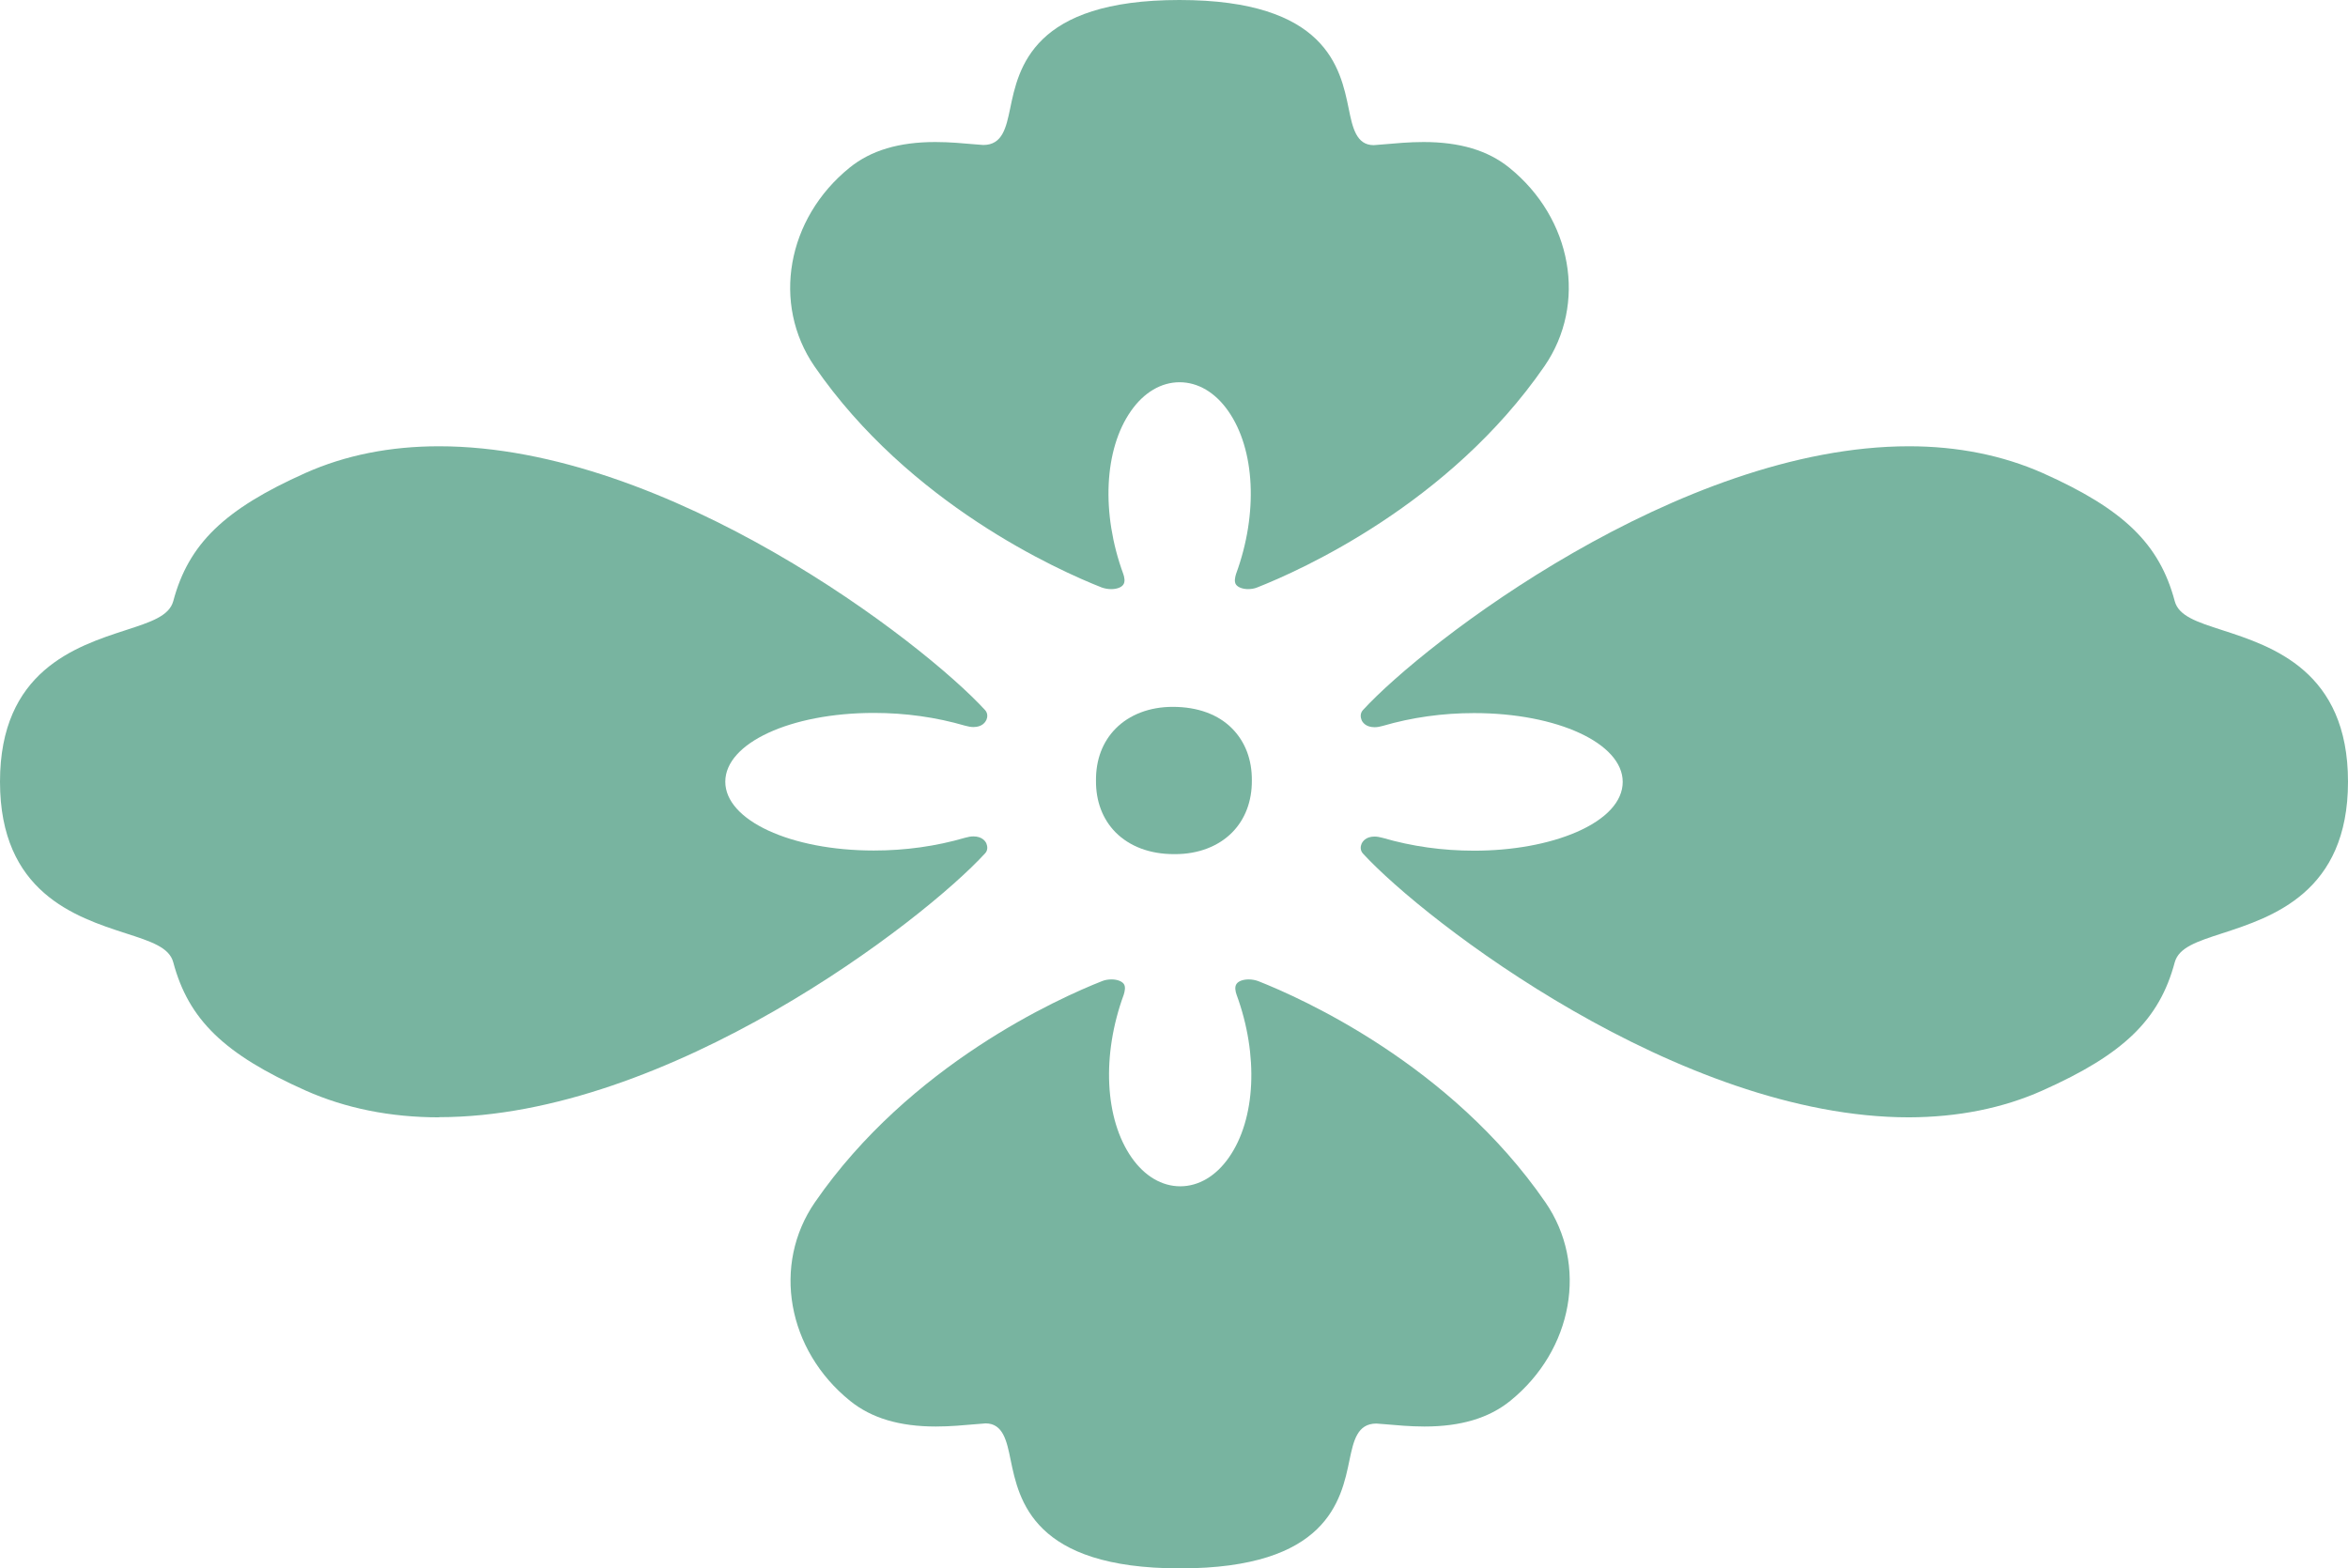
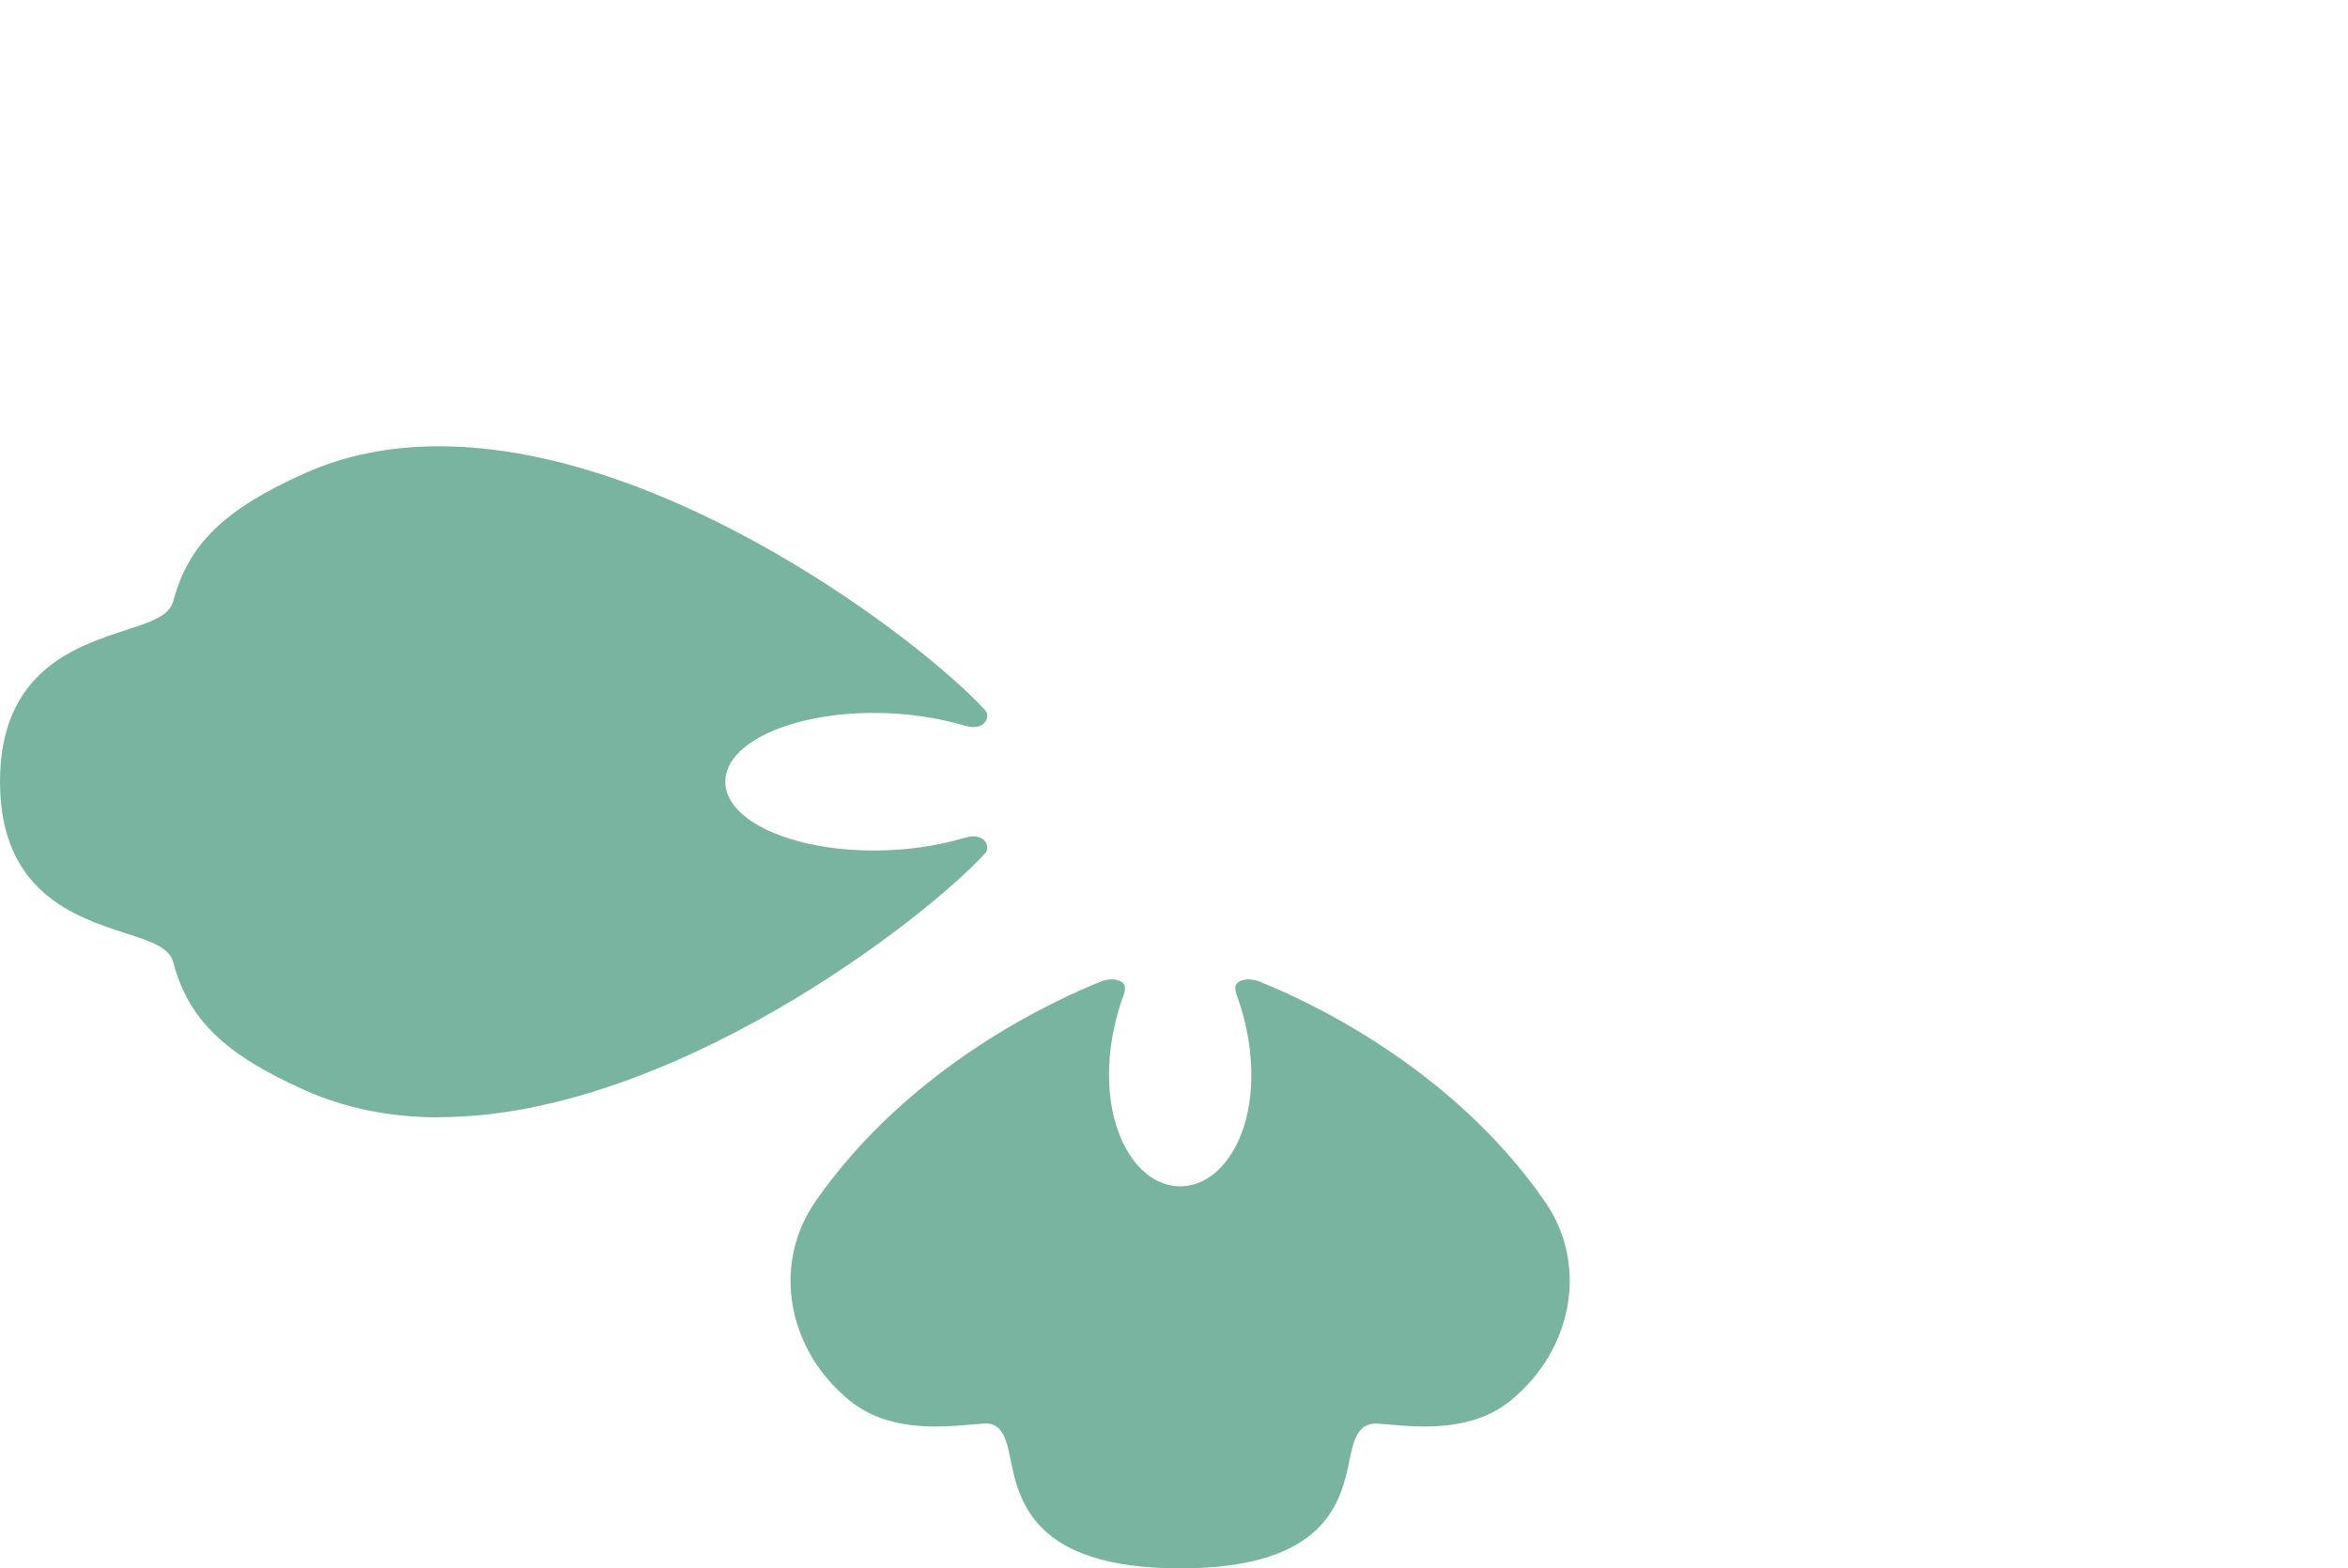
<svg xmlns="http://www.w3.org/2000/svg" id="_レイヤー_2" data-name="レイヤー 2" viewBox="0 0 142.96 95.52">
  <defs>
    <style>
      .cls-1 {
        fill: #78b4a0;
        stroke-width: 0px;
      }
    </style>
  </defs>
  <g id="img">
    <g>
-       <path class="cls-1" d="m76,35.88c-.34,0-.62-.11-.74-.27-.13-.18-.06-.46,0-.66,1.35-3.68,1.16-7.58-.48-9.92-.79-1.13-1.84-1.75-2.96-1.75s-2.17.62-2.96,1.75c-1.64,2.34-1.82,6.24-.47,9.92.07.2.13.48,0,.66-.12.17-.4.27-.74.27-.2,0-.4-.04-.57-.1-2.64-1.04-11.72-5.09-17.49-13.47-2.61-3.8-1.69-9,2.14-12.1,1.3-1.05,3-1.56,5.22-1.56.88,0,1.71.08,2.41.14,0,0,.51.04.51.04,1.17,0,1.39-1.07,1.63-2.2.51-2.48,1.36-6.63,10.31-6.63s9.8,4.15,10.31,6.63c.23,1.14.46,2.21,1.52,2.21l.62-.05c.7-.06,1.53-.14,2.41-.14,2.21,0,3.92.51,5.22,1.56,3.84,3.1,4.76,8.3,2.14,12.1-5.78,8.38-14.85,12.43-17.49,13.47-.17.07-.37.1-.57.1Z" />
      <path class="cls-1" d="m71.84,95.52c-8.95,0-9.8-4.15-10.31-6.62-.23-1.14-.46-2.21-1.52-2.21l-.62.05c-.7.06-1.53.14-2.41.14-2.21,0-3.92-.51-5.22-1.56-3.84-3.1-4.76-8.3-2.14-12.1,5.78-8.38,14.85-12.43,17.49-13.47.17-.07.37-.1.57-.1.34,0,.62.11.74.27.13.18.06.46,0,.66-1.35,3.68-1.16,7.57.48,9.92.79,1.13,1.84,1.75,2.96,1.75s2.17-.62,2.96-1.75c1.64-2.34,1.82-6.24.47-9.92-.07-.2-.13-.48,0-.66.12-.17.4-.27.74-.27.2,0,.4.04.57.1,2.64,1.04,11.72,5.09,17.49,13.47,2.62,3.8,1.69,9-2.14,12.1-1.3,1.05-3.01,1.56-5.22,1.56-.88,0-1.71-.08-2.41-.14,0,0-.51-.04-.52-.04-1.17,0-1.39,1.07-1.63,2.2-.51,2.48-1.36,6.62-10.31,6.62Z" />
-       <path class="cls-1" d="m116.23,68.05c-13.96,0-29.47-11.95-33.25-16.07-.17-.19-.15-.43-.08-.59.06-.13.25-.44.79-.44.15,0,.32.03.5.08,1.78.52,3.65.78,5.56.78h0c2.33,0,4.54-.4,6.23-1.13,1.82-.79,2.82-1.87,2.82-3.06,0-2.35-3.98-4.19-9.05-4.19-1.91,0-3.78.26-5.56.78-.17.05-.34.08-.5.08-.54,0-.74-.31-.79-.44-.07-.17-.09-.41.08-.6,3.77-4.12,19.28-16.07,33.25-16.07,2.96,0,5.7.55,8.14,1.63,4.93,2.2,7.11,4.31,8.04,7.8.24.91,1.35,1.27,2.9,1.77,3.05.99,7.65,2.49,7.65,9.23s-4.61,8.24-7.65,9.23c-1.54.5-2.65.86-2.9,1.77-.93,3.49-3.11,5.6-8.04,7.8-2.43,1.09-5.17,1.63-8.14,1.64Z" />
      <path class="cls-1" d="m26.73,68.05c-2.96,0-5.7-.55-8.14-1.64-4.93-2.2-7.11-4.31-8.04-7.8-.24-.91-1.35-1.27-2.9-1.77-3.05-.99-7.65-2.49-7.65-9.23s4.61-8.24,7.65-9.23c1.54-.5,2.65-.86,2.9-1.77.93-3.49,3.12-5.6,8.04-7.8,2.44-1.09,5.17-1.63,8.14-1.63,13.97,0,29.48,11.95,33.25,16.07.17.19.15.43.08.59-.06.13-.25.44-.79.44-.15,0-.32-.03-.5-.08-1.78-.52-3.65-.78-5.56-.78-5.08,0-9.05,1.84-9.05,4.19s3.98,4.19,9.05,4.19c1.91,0,3.78-.26,5.56-.78.17-.05.34-.08.5-.08.54,0,.74.31.79.44.07.17.09.41-.08.59-3.77,4.12-19.28,16.07-33.25,16.07Z" />
-       <path class="cls-1" d="m71.48,52.02c-1.47,0-2.7-.47-3.55-1.32-.8-.81-1.21-1.9-1.2-3.16-.01-1.27.4-2.36,1.2-3.17.84-.85,2.07-1.32,3.47-1.32,1.54,0,2.78.47,3.62,1.32.8.81,1.21,1.9,1.2,3.16.01,1.27-.41,2.37-1.2,3.17-.84.85-2.07,1.32-3.47,1.32h-.06Z" />
    </g>
  </g>
</svg>